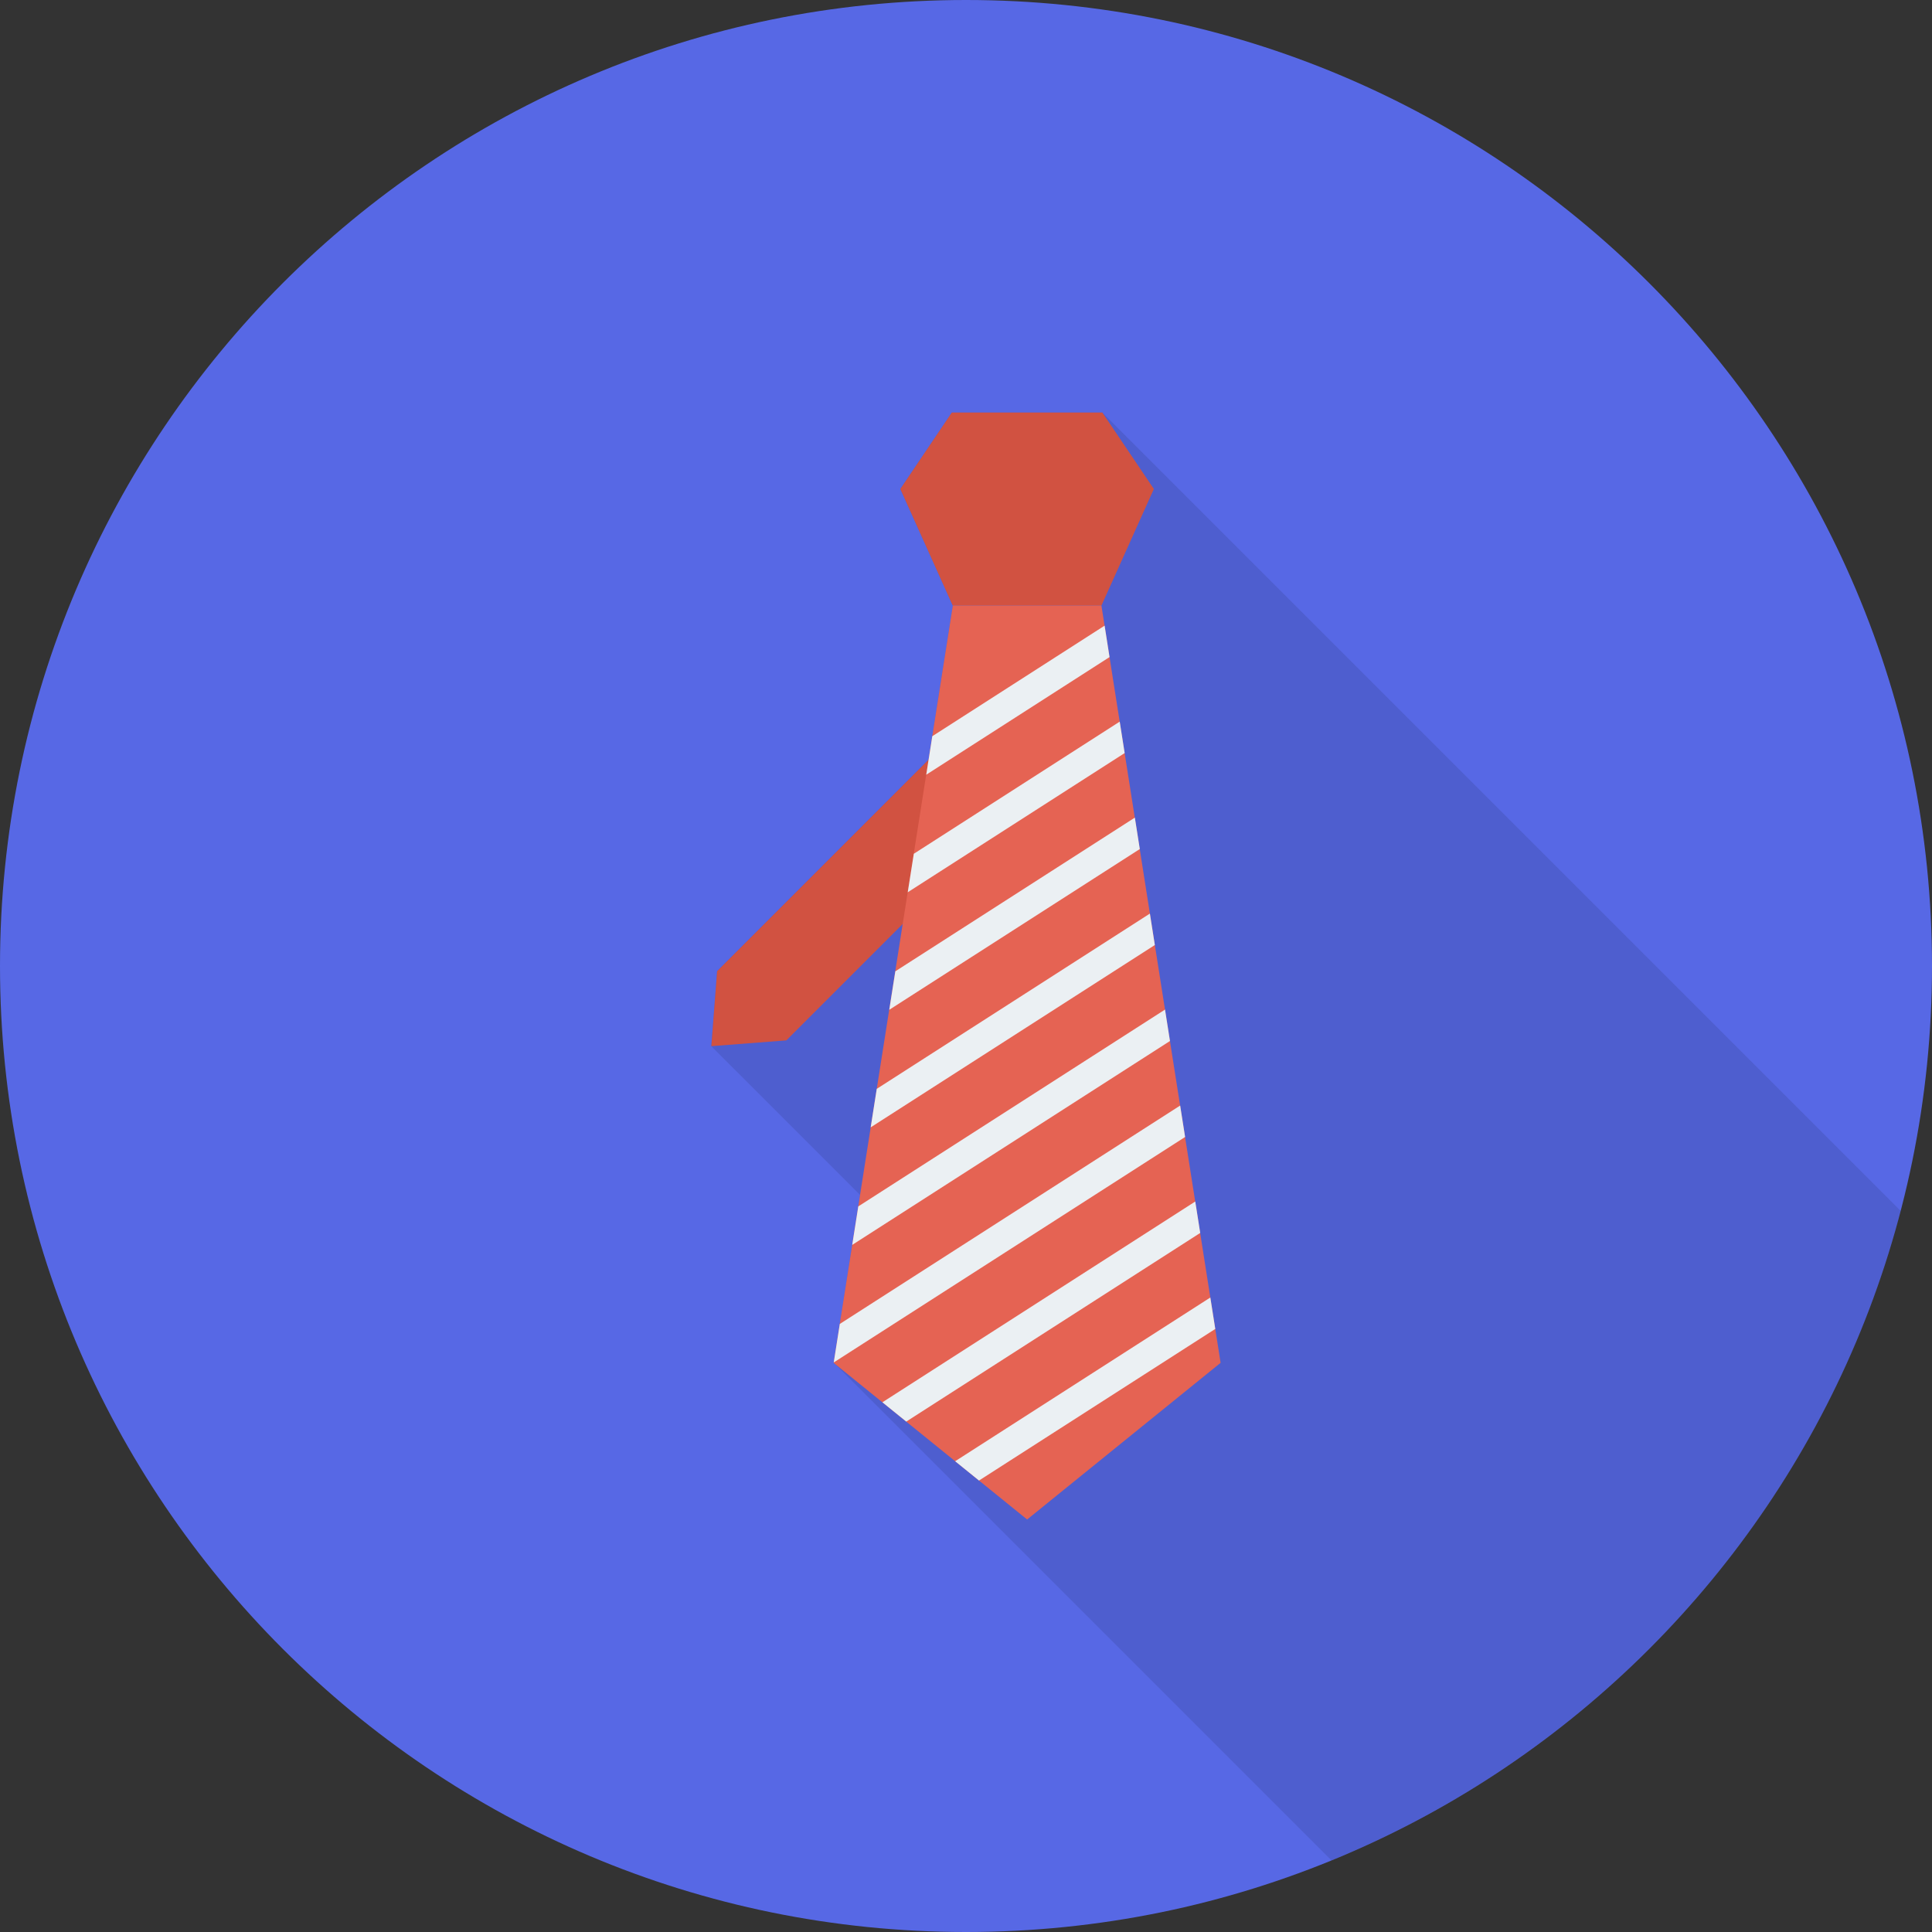
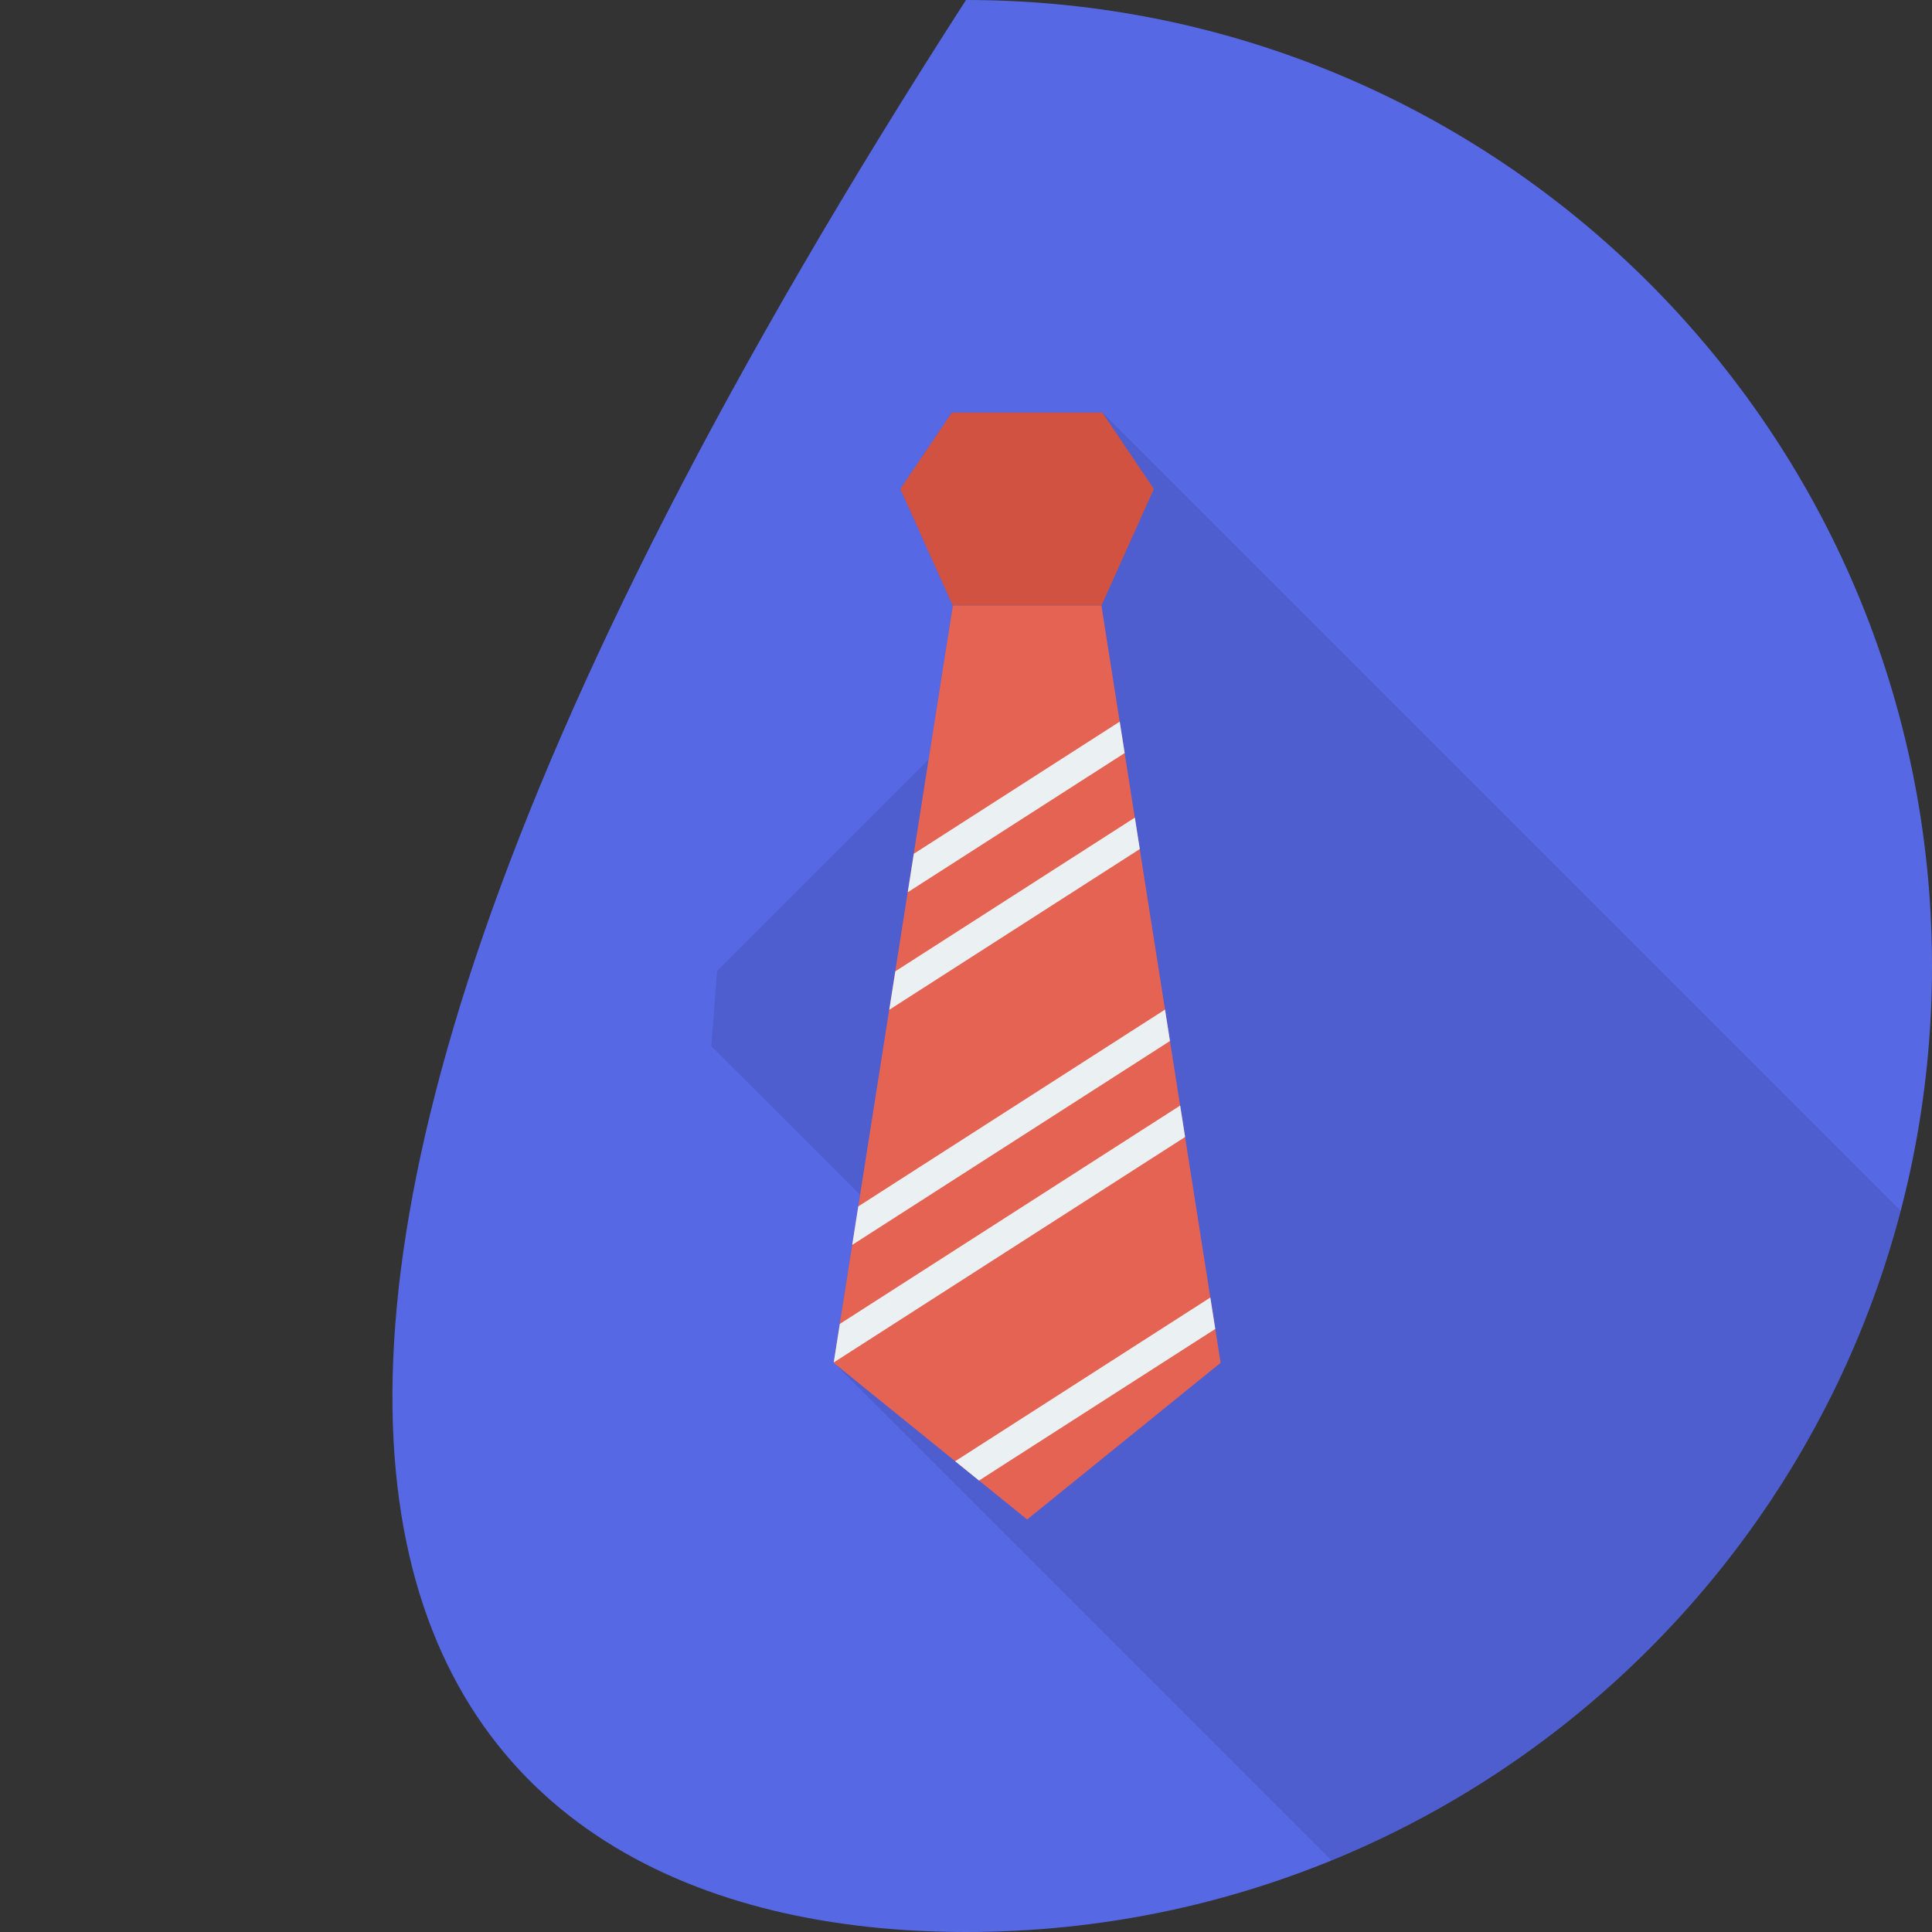
<svg xmlns="http://www.w3.org/2000/svg" width="78" height="78" viewBox="0 0 78 78" fill="none">
  <rect x="0" y="0" width="78" height="78" fill="#333333" stroke="none" />
  <g clip-path="url(#clip0_98_551)">
-     <path d="M39 78C60.539 78 78 60.539 78 39C78 17.461 60.539 0 39 0C17.461 0 0 17.461 0 39C0 60.539 17.461 78 39 78Z" fill="#5768E5" />
+     <path d="M39 78C60.539 78 78 60.539 78 39C78 17.461 60.539 0 39 0C0 60.539 17.461 78 39 78Z" fill="#5768E5" />
    <path opacity="0.1" d="M76.734 48.886L44.503 16.655H38.425L36.345 19.743L38.466 24.448L37.637 29.721L37.491 30.672H37.483L28.95 39.204L28.715 42.235L34.72 48.24L34.647 48.703L34.403 50.263L33.907 53.448H33.899L33.655 55.009V55.025L33.741 55.094L53.753 75.106C64.999 70.506 73.618 60.811 76.734 48.886Z" fill="black" />
-     <path d="M42.228 31.521L31.747 42.003L28.719 42.236L28.952 39.208L39.433 28.727L42.228 31.521Z" fill="#D15241" />
    <path d="M44.469 24.447L46.584 19.741L44.504 16.654H38.428L36.348 19.741L38.463 24.447H44.469Z" fill="#D15241" />
    <path d="M49.279 55.021L41.468 61.346L33.656 55.021L38.468 24.447H44.467L49.279 55.021Z" fill="#E56353" />
    <path d="M39.525 59.773L49.064 53.653L48.864 52.384L38.562 58.994L39.525 59.773Z" fill="#EBF0F3" />
-     <path d="M36.588 57.393L48.456 49.777L48.256 48.508L35.625 56.614L36.588 57.393Z" fill="#EBF0F3" />
    <path d="M33.66 55.006L47.846 45.903L47.646 44.634L33.905 53.451L33.66 55.006Z" fill="#EBF0F3" />
    <path d="M34.406 50.26L47.235 42.028L47.035 40.759L34.651 48.706L34.406 50.26Z" fill="#EBF0F3" />
-     <path d="M35.152 45.514L46.624 38.153L46.424 36.884L35.397 43.96L35.152 45.514Z" fill="#EBF0F3" />
    <path d="M35.902 40.768L46.017 34.278L45.817 33.009L36.147 39.214L35.902 40.768Z" fill="#EBF0F3" />
    <path d="M45.206 29.134L36.893 34.469L36.648 36.023L45.406 30.403L45.206 29.134Z" fill="#EBF0F3" />
-     <path d="M44.596 25.259L37.639 29.723L37.395 31.277L44.795 26.528L44.596 25.259Z" fill="#EBF0F3" />
  </g>
  <defs>
    <clipPath id="clip0_98_551">
      <rect width="78" height="78" fill="white" />
    </clipPath>
  </defs>
</svg>